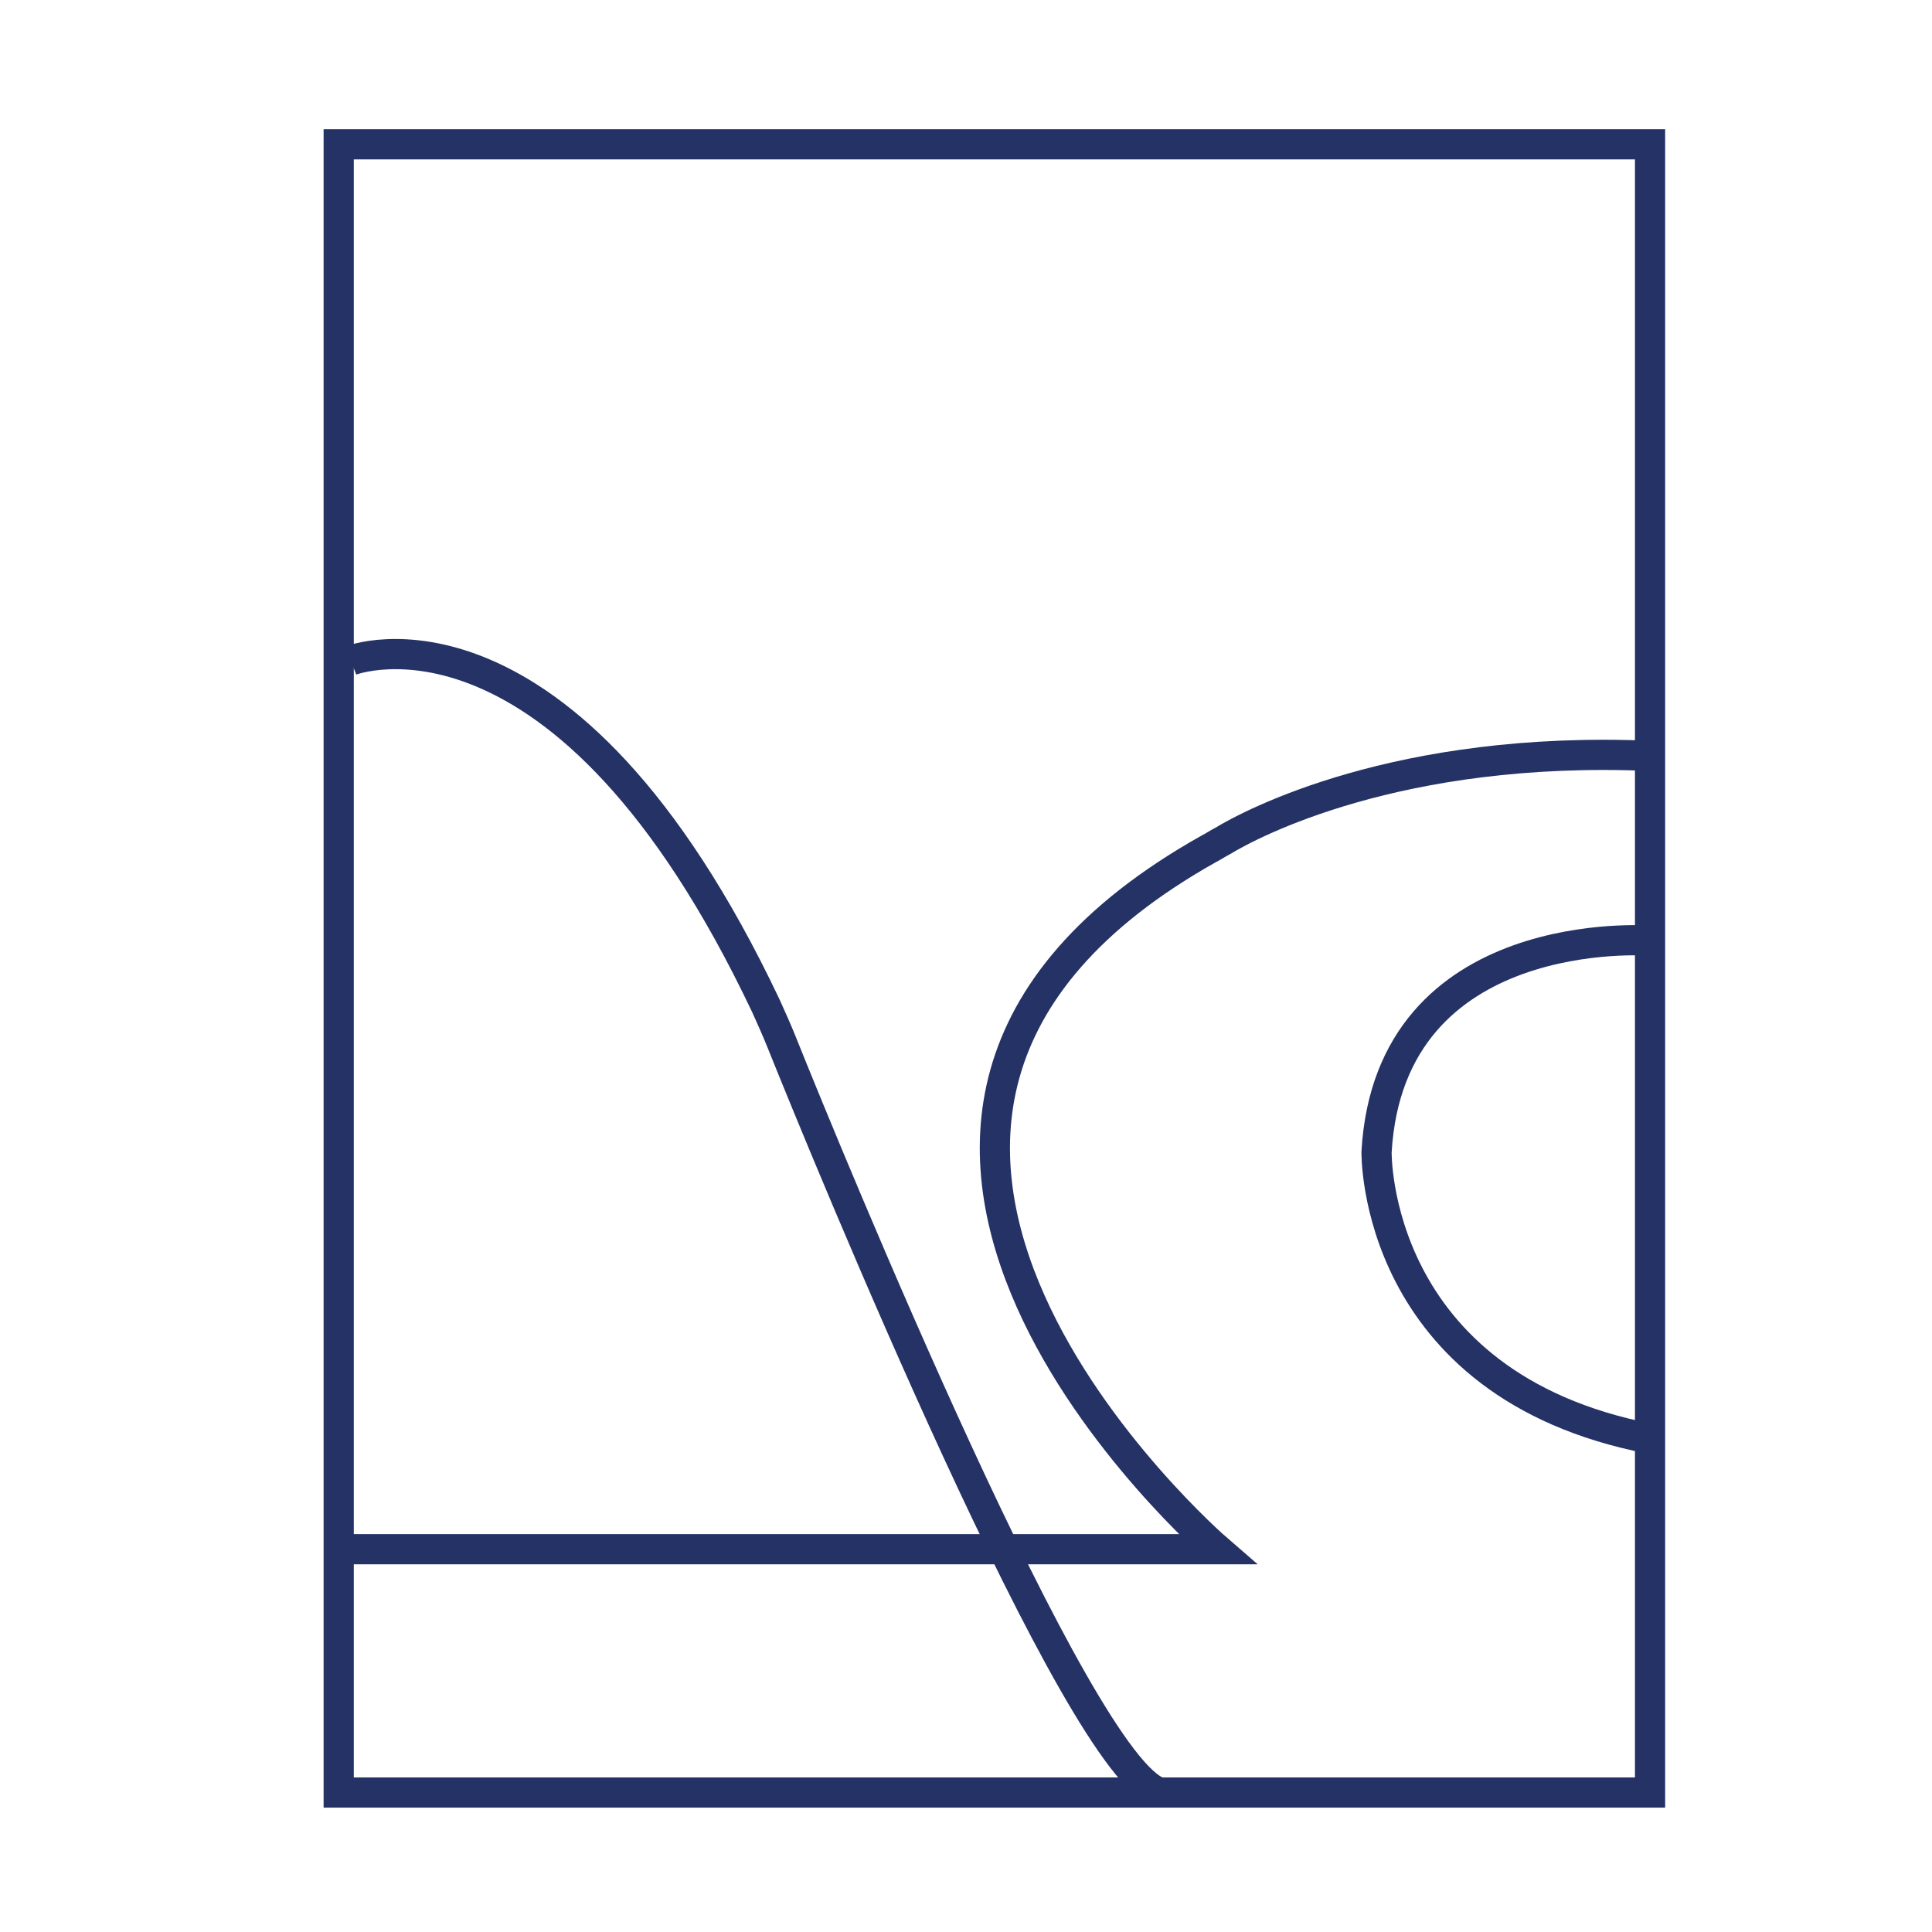
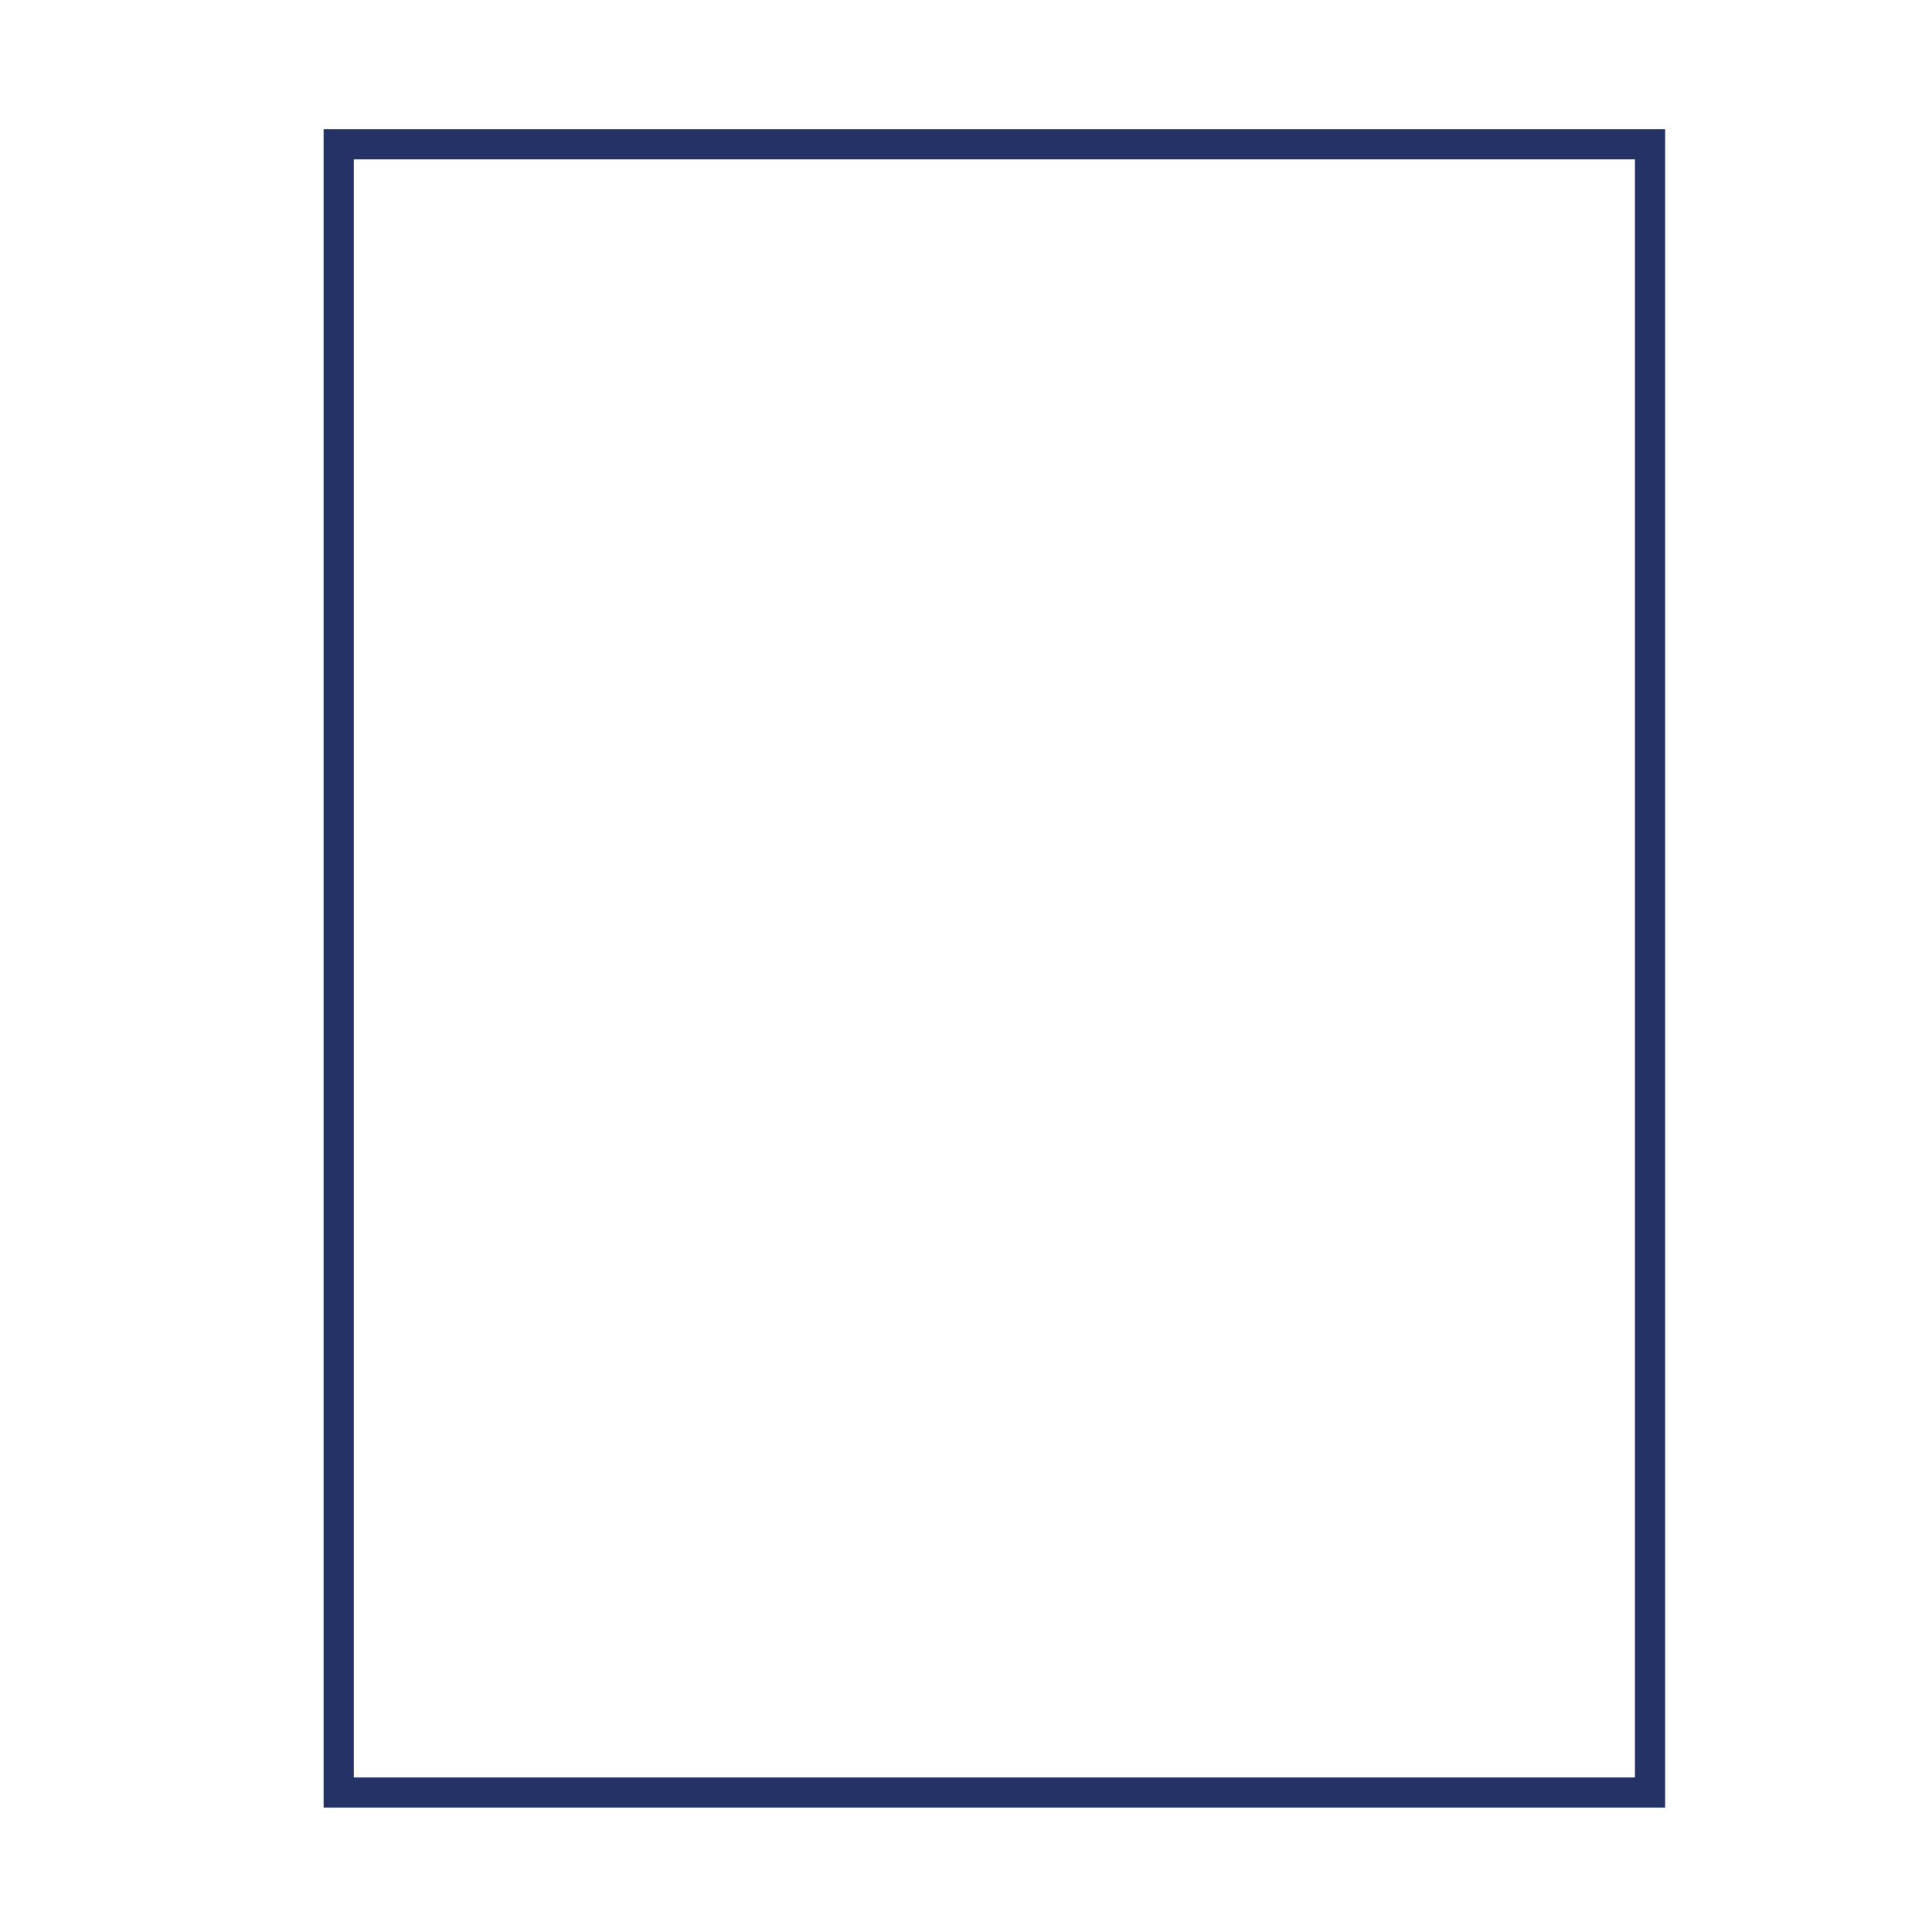
<svg xmlns="http://www.w3.org/2000/svg" version="1.1" id="Layer_1" x="0px" y="0px" viewBox="0 0 32 32" style="enable-background:new 0 0 32 32;" xml:space="preserve">
  <style type="text/css">
	.st0{fill:none;stroke:#243265;stroke-width:0.5;stroke-miterlimit:10;}
</style>
-   <path class="st0" d="M5.81,10.94c0,0,3.52-1.37,6.88,5.73c0.09,0.2,0.18,0.4,0.26,0.6c0.75,1.87,4.91,12.03,6.26,12.42" />
-   <path class="st0" d="M5.61,25.66h14.55c0,0-8.19-7.08-0.14-11.6c0.08-0.04,0.15-0.09,0.23-0.13c0.46-0.28,2.9-1.59,7.09-1.41" />
-   <path class="st0" d="M27.33,15.58c0,0-4.31-0.33-4.53,3.5c0,0-0.07,3.86,4.53,4.75" />
  <rect x="5.61" y="2.39" class="st0" width="21.72" height="27.3" />
</svg>